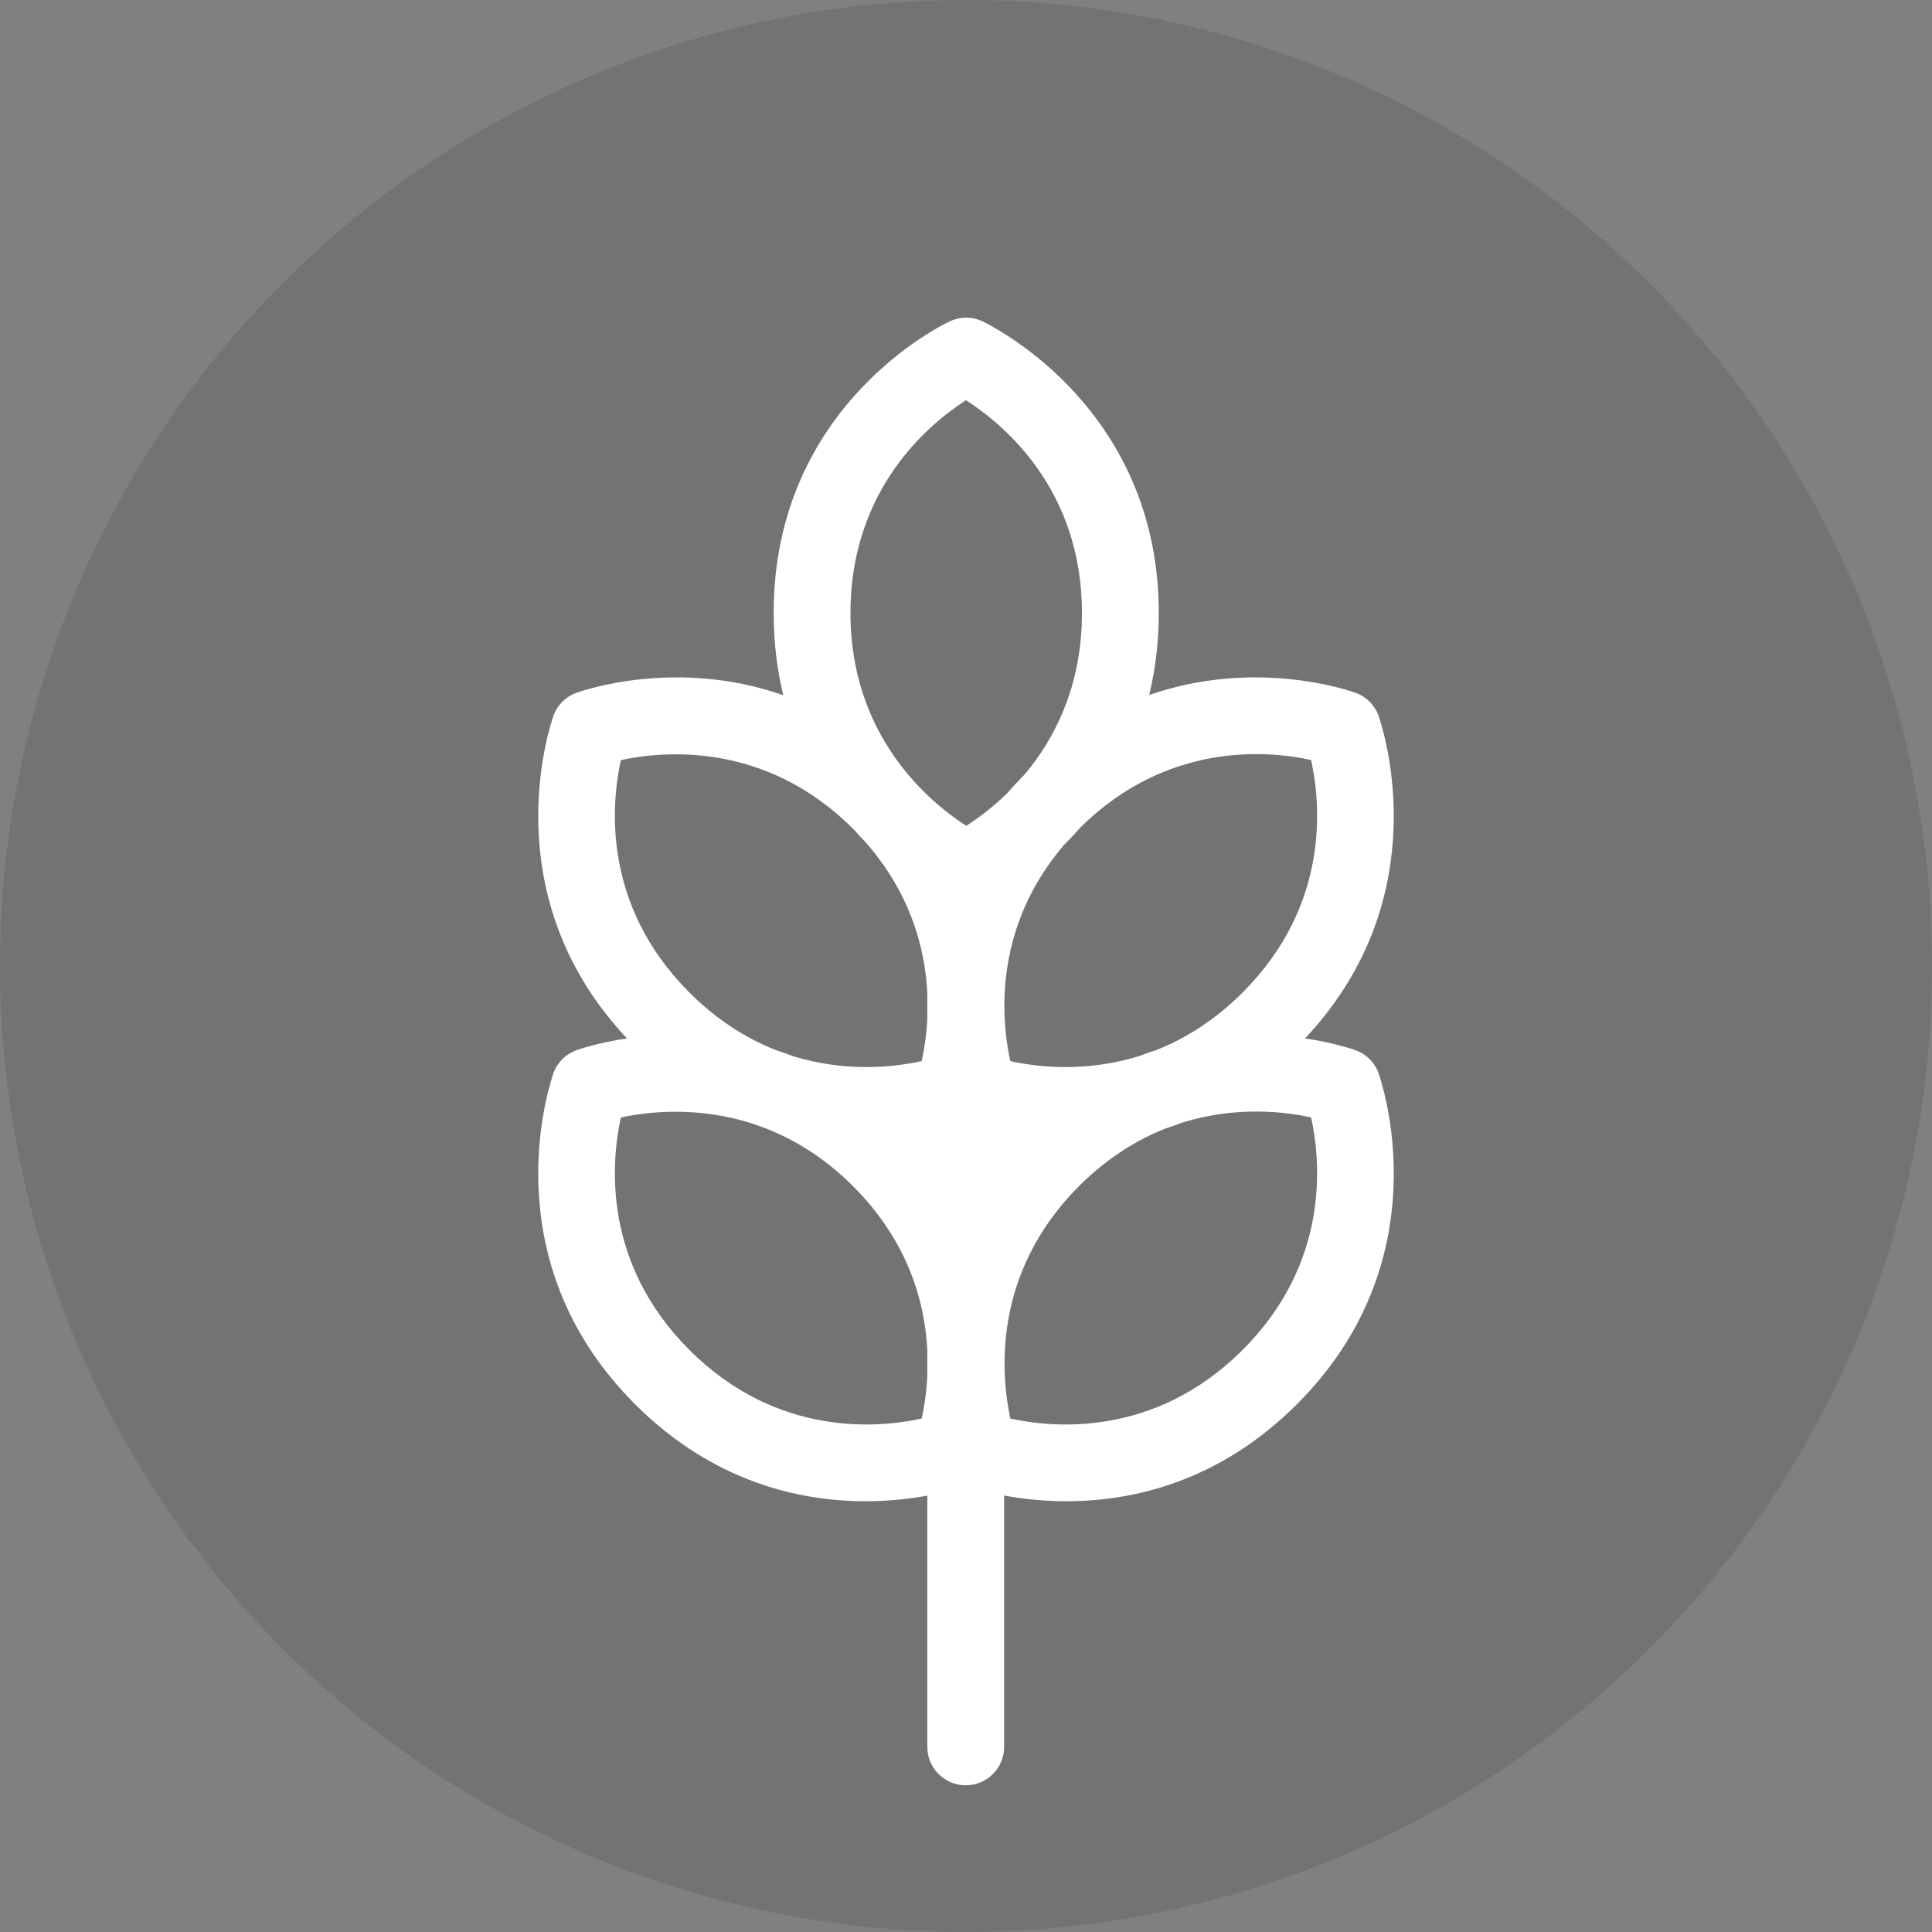
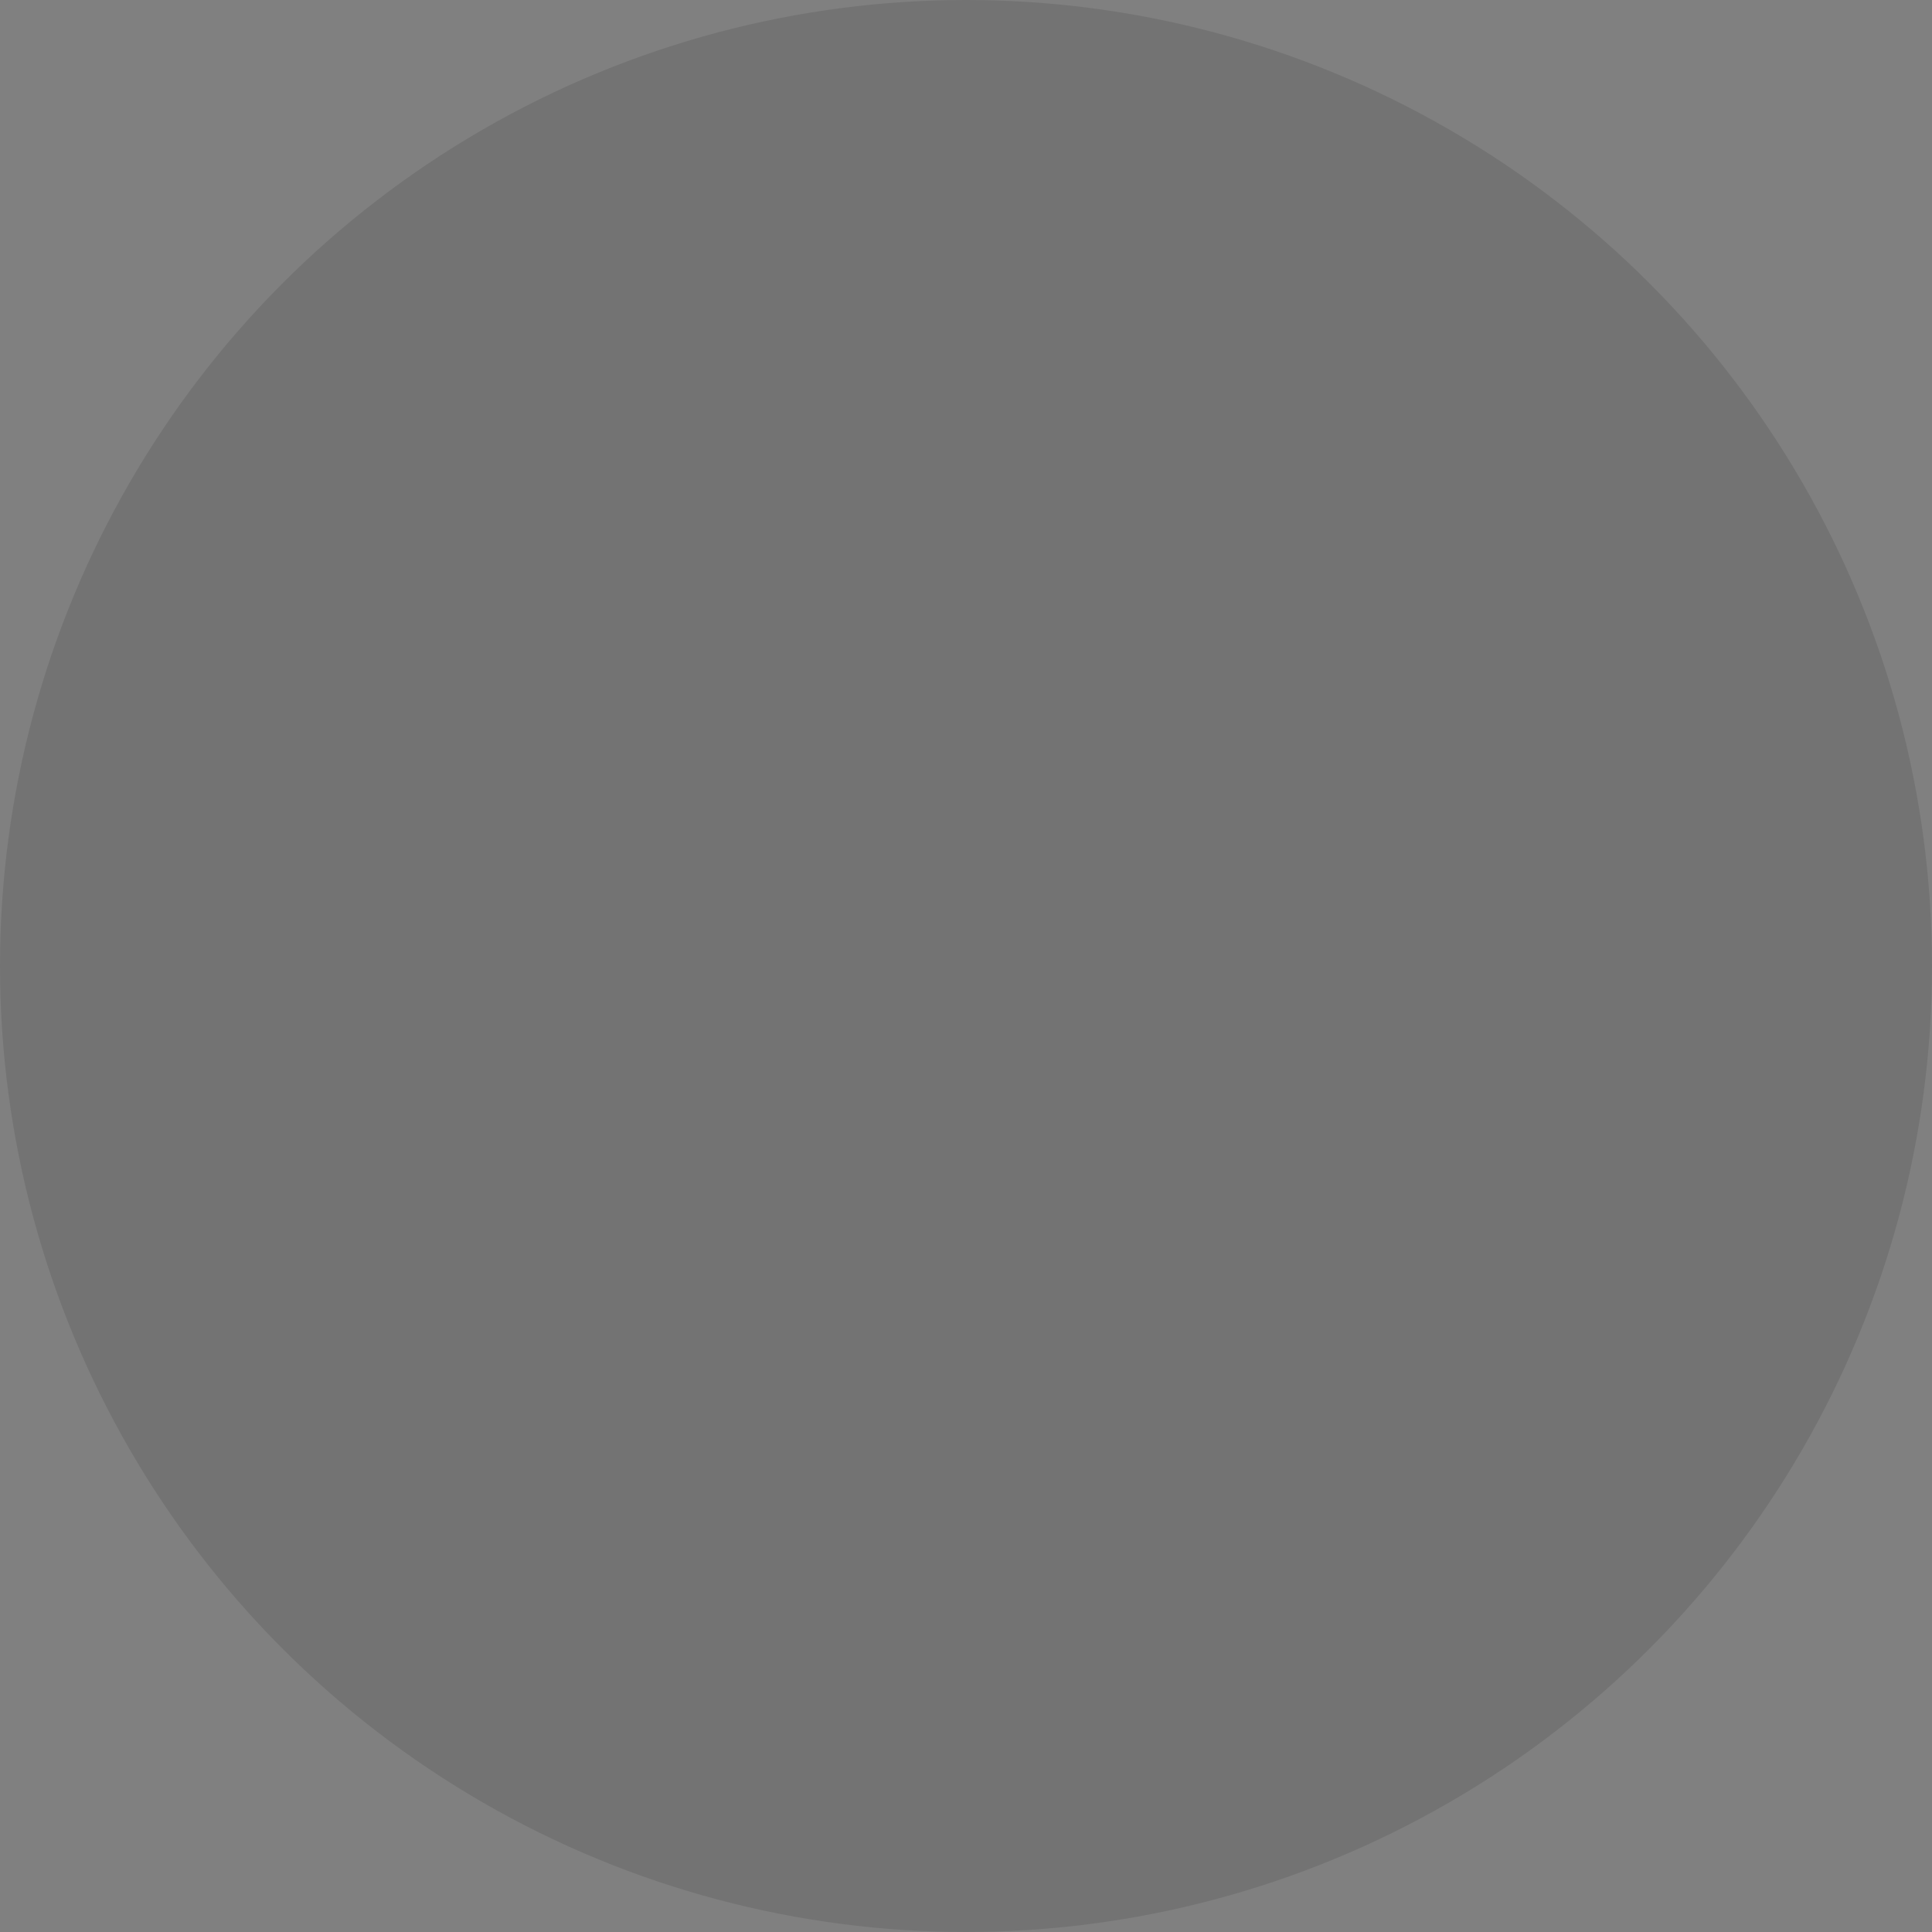
<svg xmlns="http://www.w3.org/2000/svg" width="113px" height="113px" viewBox="0 0 113 113" version="1.1">
  <rect x="0" y="0" width="113" height="113" fill="#808080" stroke="none" />
  <title>Group 3</title>
  <g id="Page-1" stroke="none" stroke-width="1" fill="none" fill-rule="evenodd">
    <g id="Group-2" transform="translate(-438.834, -7)" fill-rule="nonzero">
      <g id="Group-3" transform="translate(438.834, 7)">
        <circle id="Oval" fill-opacity="0.1" fill="#000000" cx="56.5" cy="56.5" r="56.5" />
-         <path d="M80.677,62.908 C80.479,62.23 79.969,61.677 79.293,61.429 C79.156,61.38 78.049,60.988 76.329,60.736 C83.676,52.919 81.25,43.786 80.677,42.003 C80.479,41.325 79.969,40.772 79.293,40.524 C78.977,40.409 73.479,38.47 67.214,40.65 C67.568,39.199 67.775,37.604 67.775,35.853 C67.775,24.653 59.293,19.73 57.59,18.856 C56.971,18.516 56.219,18.485 55.566,18.789 C55.145,18.985 45.25,23.72 45.25,35.853 C45.25,37.607 45.458,39.206 45.813,40.66 C39.537,38.465 34.024,40.409 33.708,40.524 C33.031,40.772 32.522,41.325 32.324,42.003 C31.75,43.786 29.325,52.919 36.671,60.736 C34.952,60.988 33.845,61.38 33.708,61.429 C33.031,61.677 32.522,62.23 32.323,62.908 C31.738,64.729 29.221,74.208 37.141,82.128 C41.725,86.712 46.812,87.805 50.623,87.805 C52.034,87.805 53.267,87.655 54.238,87.477 L54.238,102.173 C54.238,103.414 55.244,104.419 56.484,104.419 C57.725,104.419 58.73,103.414 58.73,102.173 L58.73,87.471 C59.706,87.651 60.951,87.805 62.378,87.805 C66.189,87.805 71.276,86.711 75.859,82.128 C83.779,74.208 81.262,64.729 80.677,62.908 Z M54.238,80.475 C54.188,81.494 54.045,82.351 53.908,82.967 C51.508,83.501 45.501,84.135 40.318,78.952 C35.213,73.847 35.748,67.94 36.313,65.362 C37.823,65.034 40.769,64.669 44.03,65.727 C44.245,65.807 44.459,65.883 44.672,65.954 C46.399,66.609 48.192,67.678 49.892,69.377 C53.131,72.616 54.098,76.176 54.238,78.976 L54.238,80.475 Z M54.238,59.57 C54.188,60.59 54.045,61.447 53.908,62.062 C52.421,62.393 49.549,62.76 46.347,61.761 C46.022,61.636 45.699,61.522 45.379,61.419 C43.704,60.757 41.969,59.698 40.318,58.047 C35.213,52.942 35.748,47.035 36.313,44.458 C38.712,43.936 44.736,43.317 49.892,48.473 C49.925,48.506 49.954,48.539 49.987,48.571 C50.184,48.792 50.381,49.004 50.579,49.207 C53.267,52.241 54.108,55.482 54.238,58.072 L54.238,59.57 Z M56.516,48.301 C55.812,47.849 54.798,47.105 53.767,46.029 C53.662,45.914 53.556,45.799 53.447,45.684 C51.57,43.6 49.742,40.402 49.742,35.853 C49.742,28.532 54.428,24.733 56.501,23.41 C58.721,24.831 63.282,28.63 63.282,35.853 C63.282,40.145 61.671,43.225 59.921,45.307 C59.557,45.671 59.217,46.039 58.896,46.409 C57.998,47.282 57.138,47.904 56.516,48.301 Z M58.744,58.842 C58.741,56.205 59.423,52.716 62.216,49.439 C62.547,49.11 62.88,48.756 63.209,48.376 C68.363,43.306 74.3,43.925 76.686,44.453 C77.251,47.028 77.79,52.939 72.682,58.047 C71.034,59.695 69.303,60.754 67.631,61.416 C67.305,61.52 66.977,61.636 66.647,61.763 C63.445,62.761 60.575,62.393 59.093,62.063 C58.927,61.314 58.751,60.215 58.744,58.899 C58.744,58.88 58.744,58.861 58.744,58.842 Z M72.682,78.952 C67.499,84.135 61.492,83.5 59.096,82.969 C58.574,80.58 57.943,74.543 63.108,69.377 C64.761,67.725 66.497,66.665 68.174,66.004 C68.493,65.901 68.815,65.788 69.139,65.663 C72.334,64.665 75.2,65.029 76.686,65.358 C77.251,67.933 77.79,73.844 72.682,78.952 Z" id="Shape" fill="#FFFFFF" />
      </g>
    </g>
  </g>
</svg>